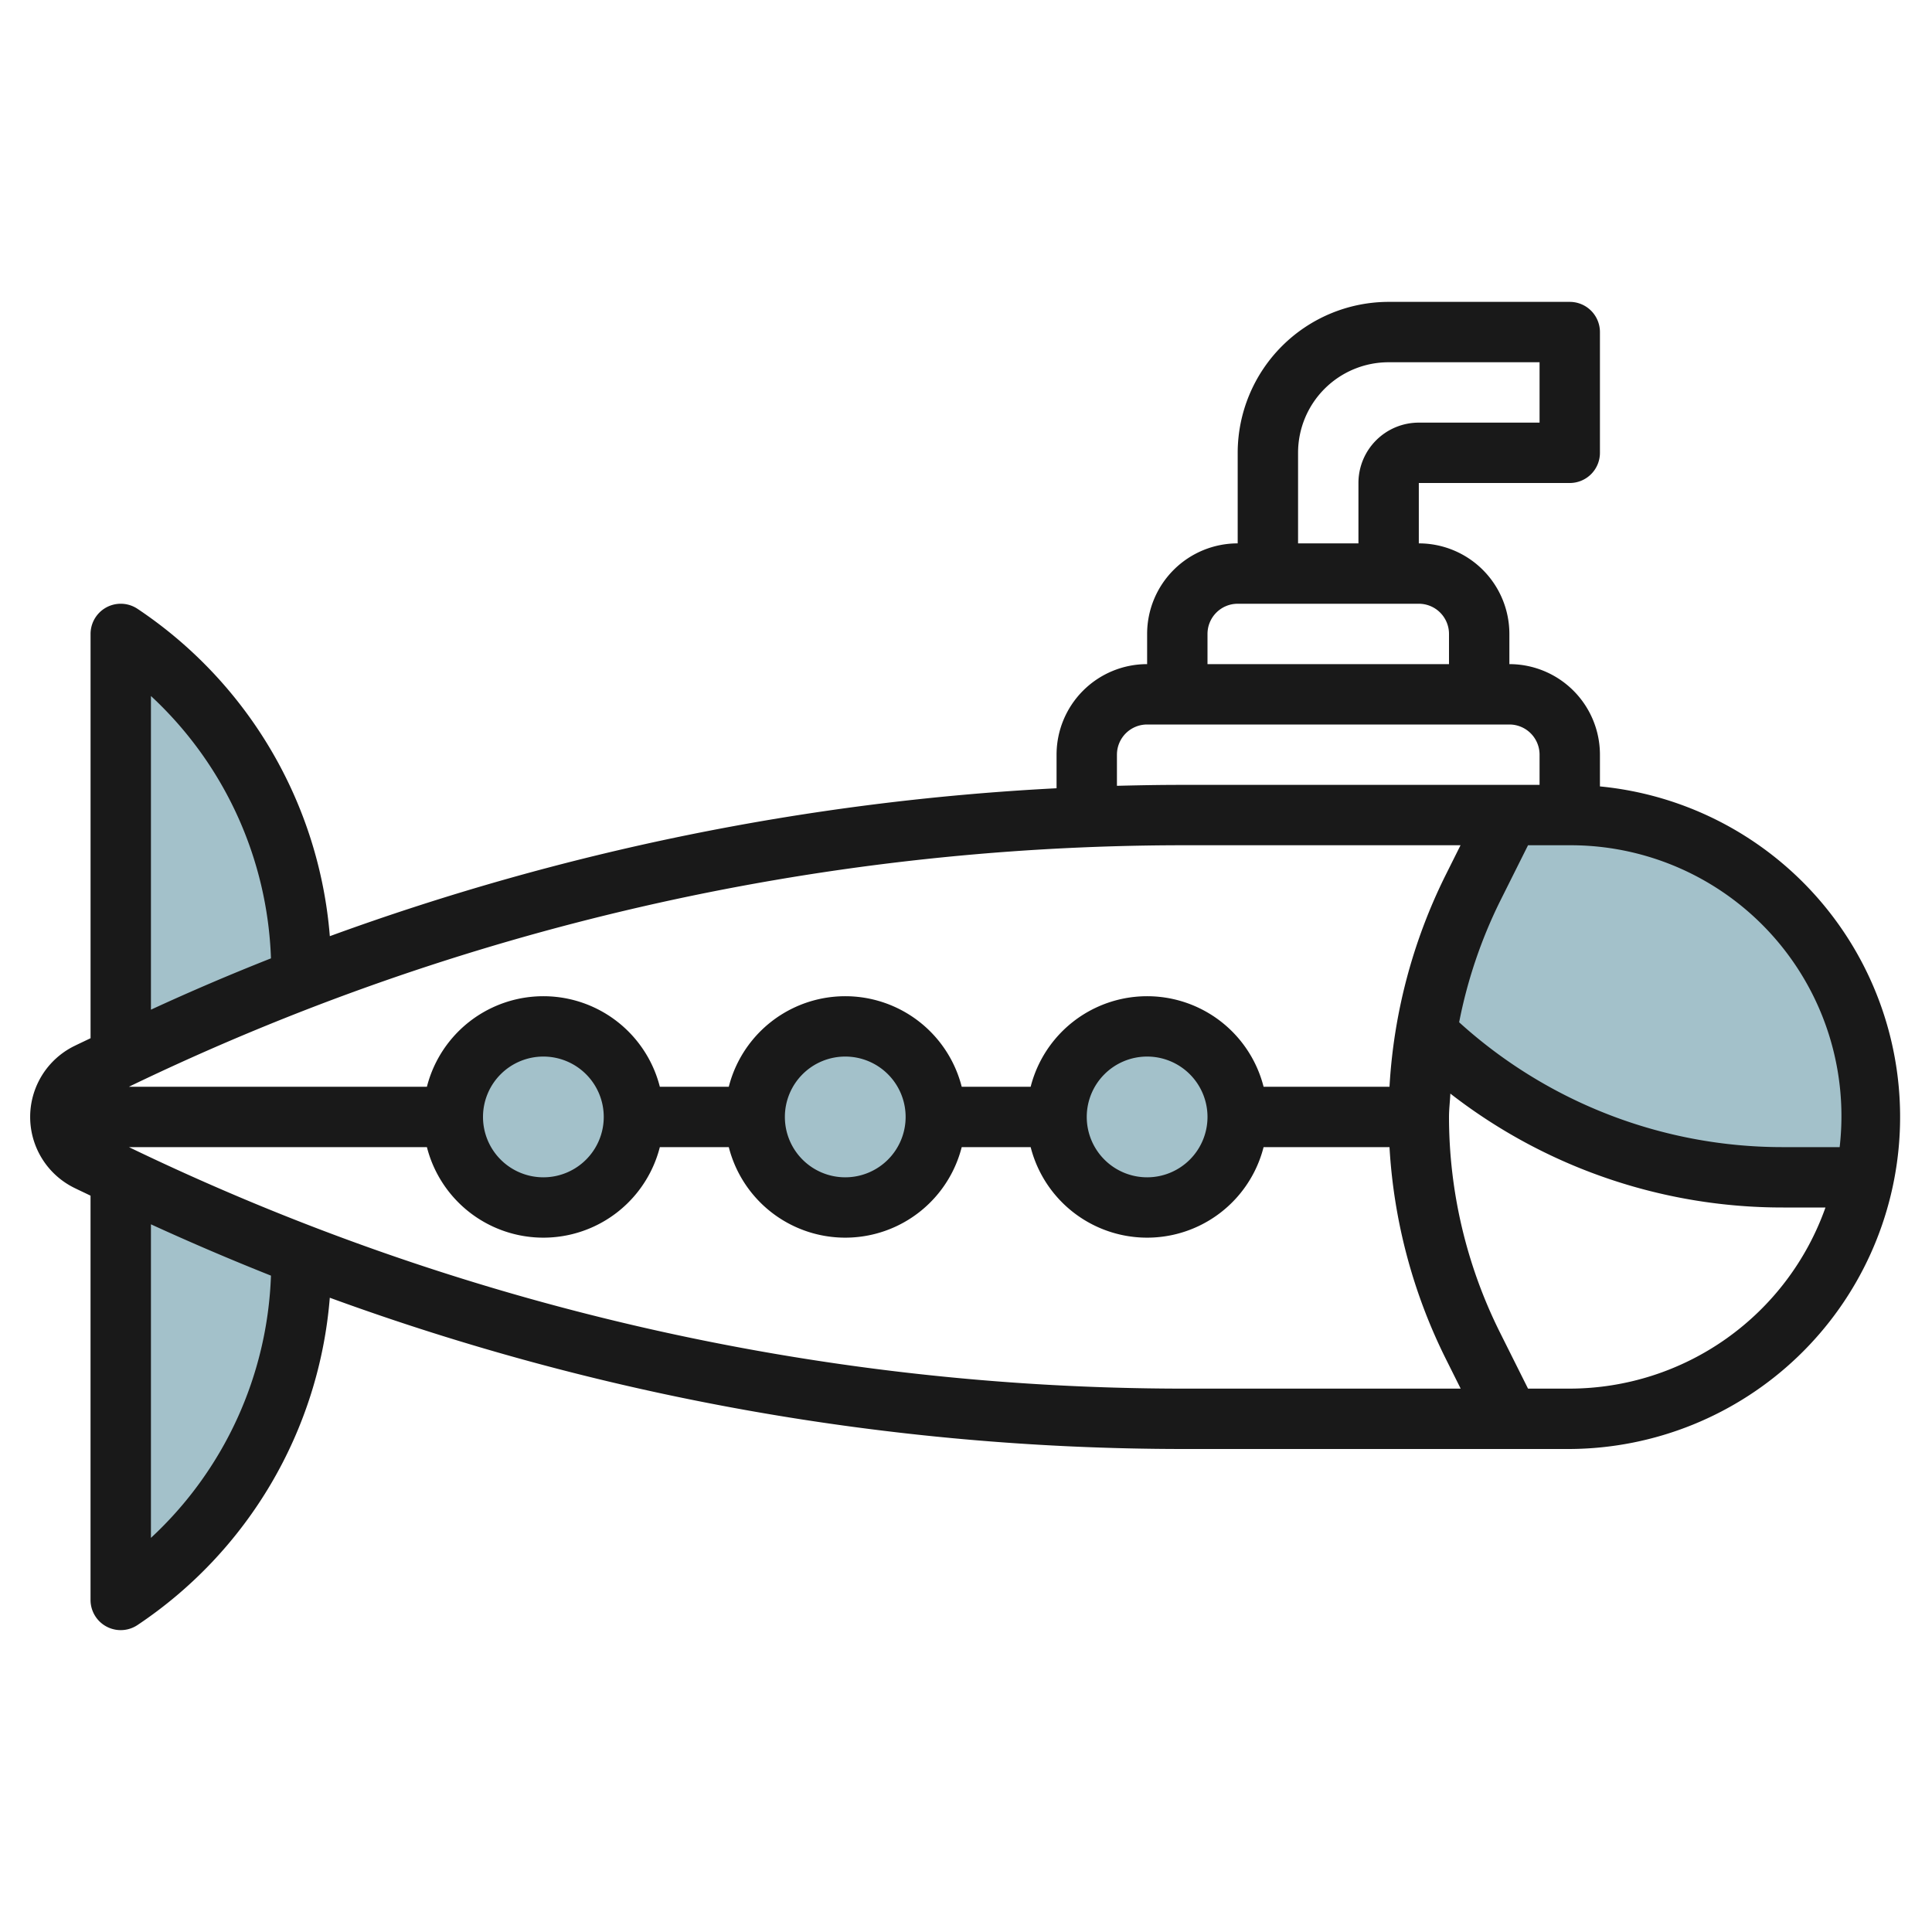
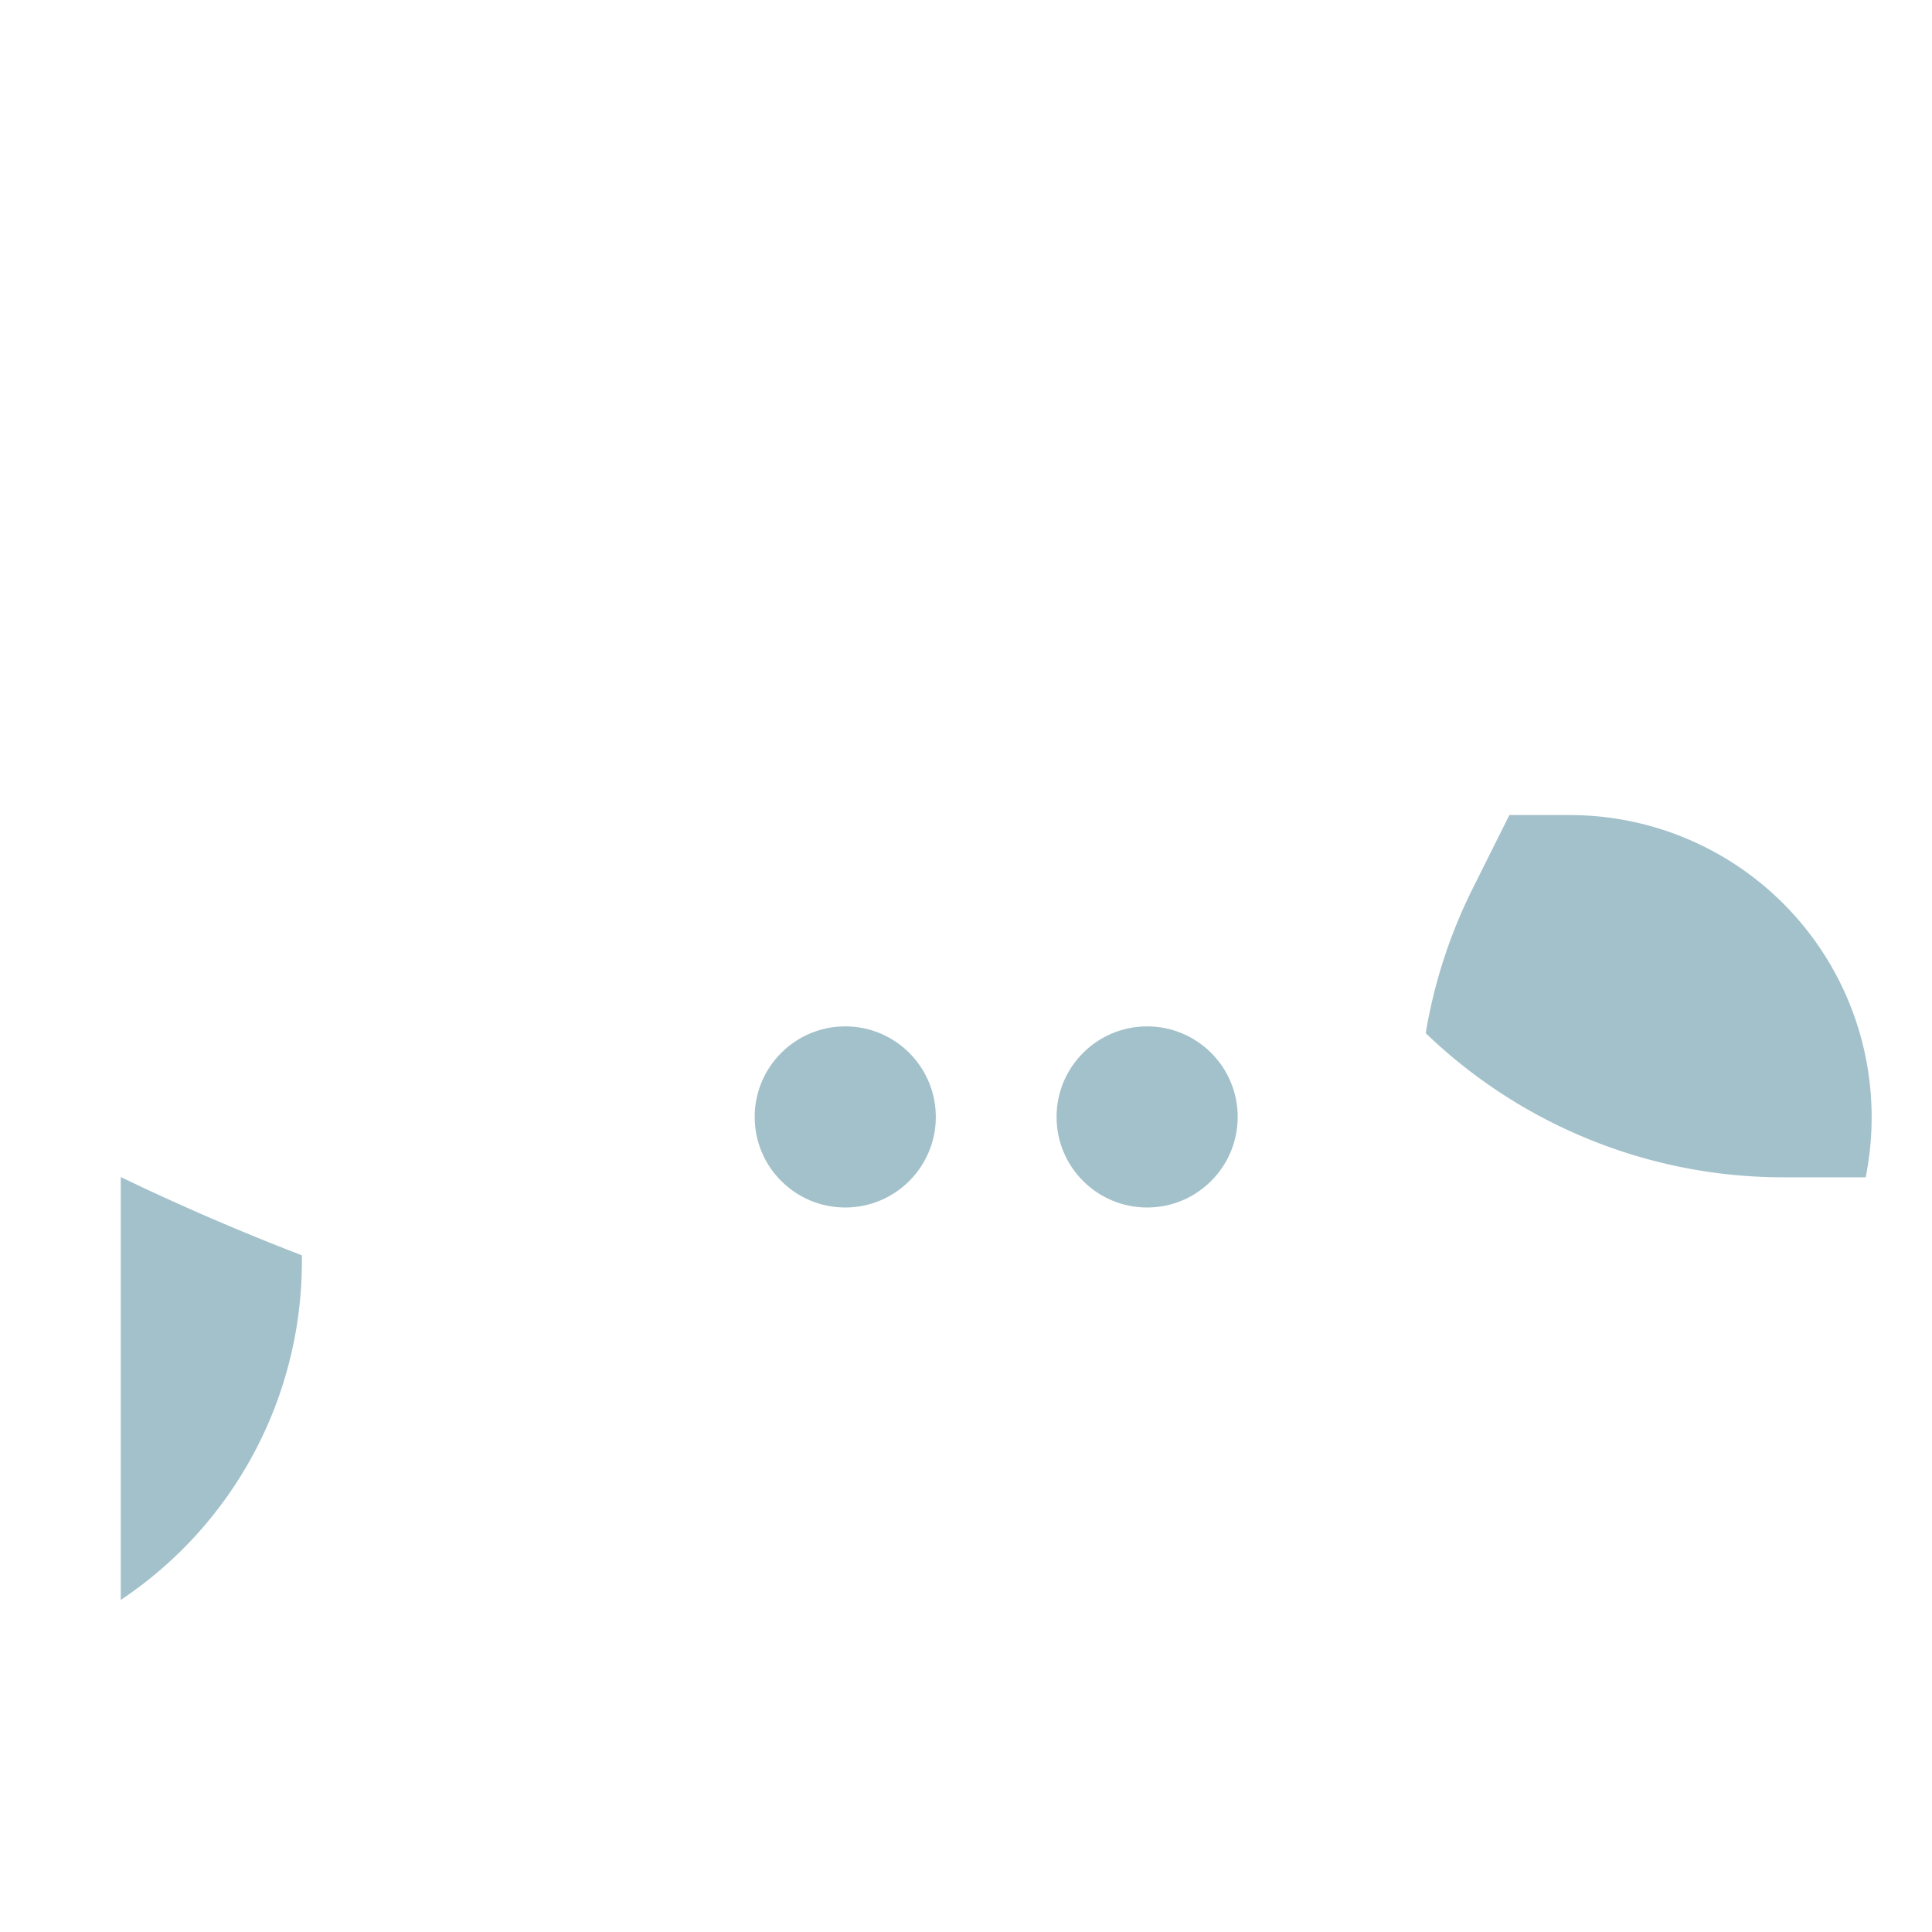
<svg xmlns="http://www.w3.org/2000/svg" id="Layer_3" height="512" viewBox="0 0 64 64" width="512" data-name="Layer 3">
  <g fill="#a3c1ca">
-     <path d="m10 32.416v-.2a13.475 13.475 0 0 0 -6-11.216v14 .008q2.951-1.419 6-2.592z" />
    <path d="m10 41.584v.2a13.475 13.475 0 0 1 -6 11.216v-14-.008q2.951 1.419 6 2.592z" />
    <path d="m61.8 39h-2.729a17.075 17.075 0 0 1 -11.842-4.775 16.945 16.945 0 0 1 1.56-4.8l1.211-2.425h2a10 10 0 0 1 10 10 10.06 10.06 0 0 1 -.2 2.015z" />
    <circle cx="38" cy="37" r="3" />
    <circle cx="28" cy="37" r="3" />
-     <circle cx="18" cy="37" r="3" />
  </g>
-   <path d="m53 26.051v-1.051a3 3 0 0 0 -3-3v-1a3 3 0 0 0 -3-3v-2h5a1 1 0 0 0 1-1v-4a1 1 0 0 0 -1-1h-6a5.006 5.006 0 0 0 -5 5v3a3 3 0 0 0 -3 3v1a3 3 0 0 0 -3 3v1.112a82.6 82.6 0 0 0 -24.074 4.9 14.427 14.427 0 0 0 -6.371-10.844 1 1 0 0 0 -1.555.832v13.392c-.184.09-.37.175-.554.266a2.619 2.619 0 0 0 0 4.684c.183.091.369.176.553.266v13.392a1 1 0 0 0 1.555.832 14.427 14.427 0 0 0 6.371-10.843 82.452 82.452 0 0 0 28.2 5.011h12.875a11 11 0 0 0 1-21.949zm-10-11.051a3 3 0 0 1 3-3h5v2h-4a2 2 0 0 0 -2 2v2h-2zm-3 6a1 1 0 0 1 1-1h6a1 1 0 0 1 1 1v1h-8zm-3 4a1 1 0 0 1 1-1h12a1 1 0 0 1 1 1v1h-11.875c-.708 0-1.417.013-2.125.031zm9.029 11h-4.171a3.981 3.981 0 0 0 -7.716 0h-2.284a3.981 3.981 0 0 0 -7.716 0h-2.284a3.981 3.981 0 0 0 -7.716 0h-9.872a80.435 80.435 0 0 1 34.855-8h9.257l-.487.975a18.041 18.041 0 0 0 -1.866 7.025zm-6.029 1a2 2 0 1 1 -2-2 2 2 0 0 1 2 2zm-10 0a2 2 0 1 1 -2-2 2 2 0 0 1 2 2zm-10 0a2 2 0 1 1 -2-2 2 2 0 0 1 2 2zm-15-13.944a12.434 12.434 0 0 1 3.976 8.691q-2.012.794-3.976 1.7zm0 27.888v-10.387c1.31.6 2.635 1.167 3.976 1.7a12.435 12.435 0 0 1 -3.976 8.687zm-.729-12.944h9.871a3.981 3.981 0 0 0 7.716 0h2.284a3.981 3.981 0 0 0 7.716 0h2.284a3.981 3.981 0 0 0 7.716 0h4.171a18.041 18.041 0 0 0 1.871 7.025l.487.975h-9.262a80.427 80.427 0 0 1 -34.854-8zm47.729 8h-1.382l-.934-1.869a16.021 16.021 0 0 1 -1.684-7.131c0-.258.033-.515.045-.773a17.924 17.924 0 0 0 11.026 3.773h1.4a9.006 9.006 0 0 1 -8.471 6zm8.941-8h-1.87a15.943 15.943 0 0 1 -10.735-4.136 15.936 15.936 0 0 1 1.348-3.995l.934-1.869h1.382a8.972 8.972 0 0 1 8.941 10z" fill="#191919" />
</svg>